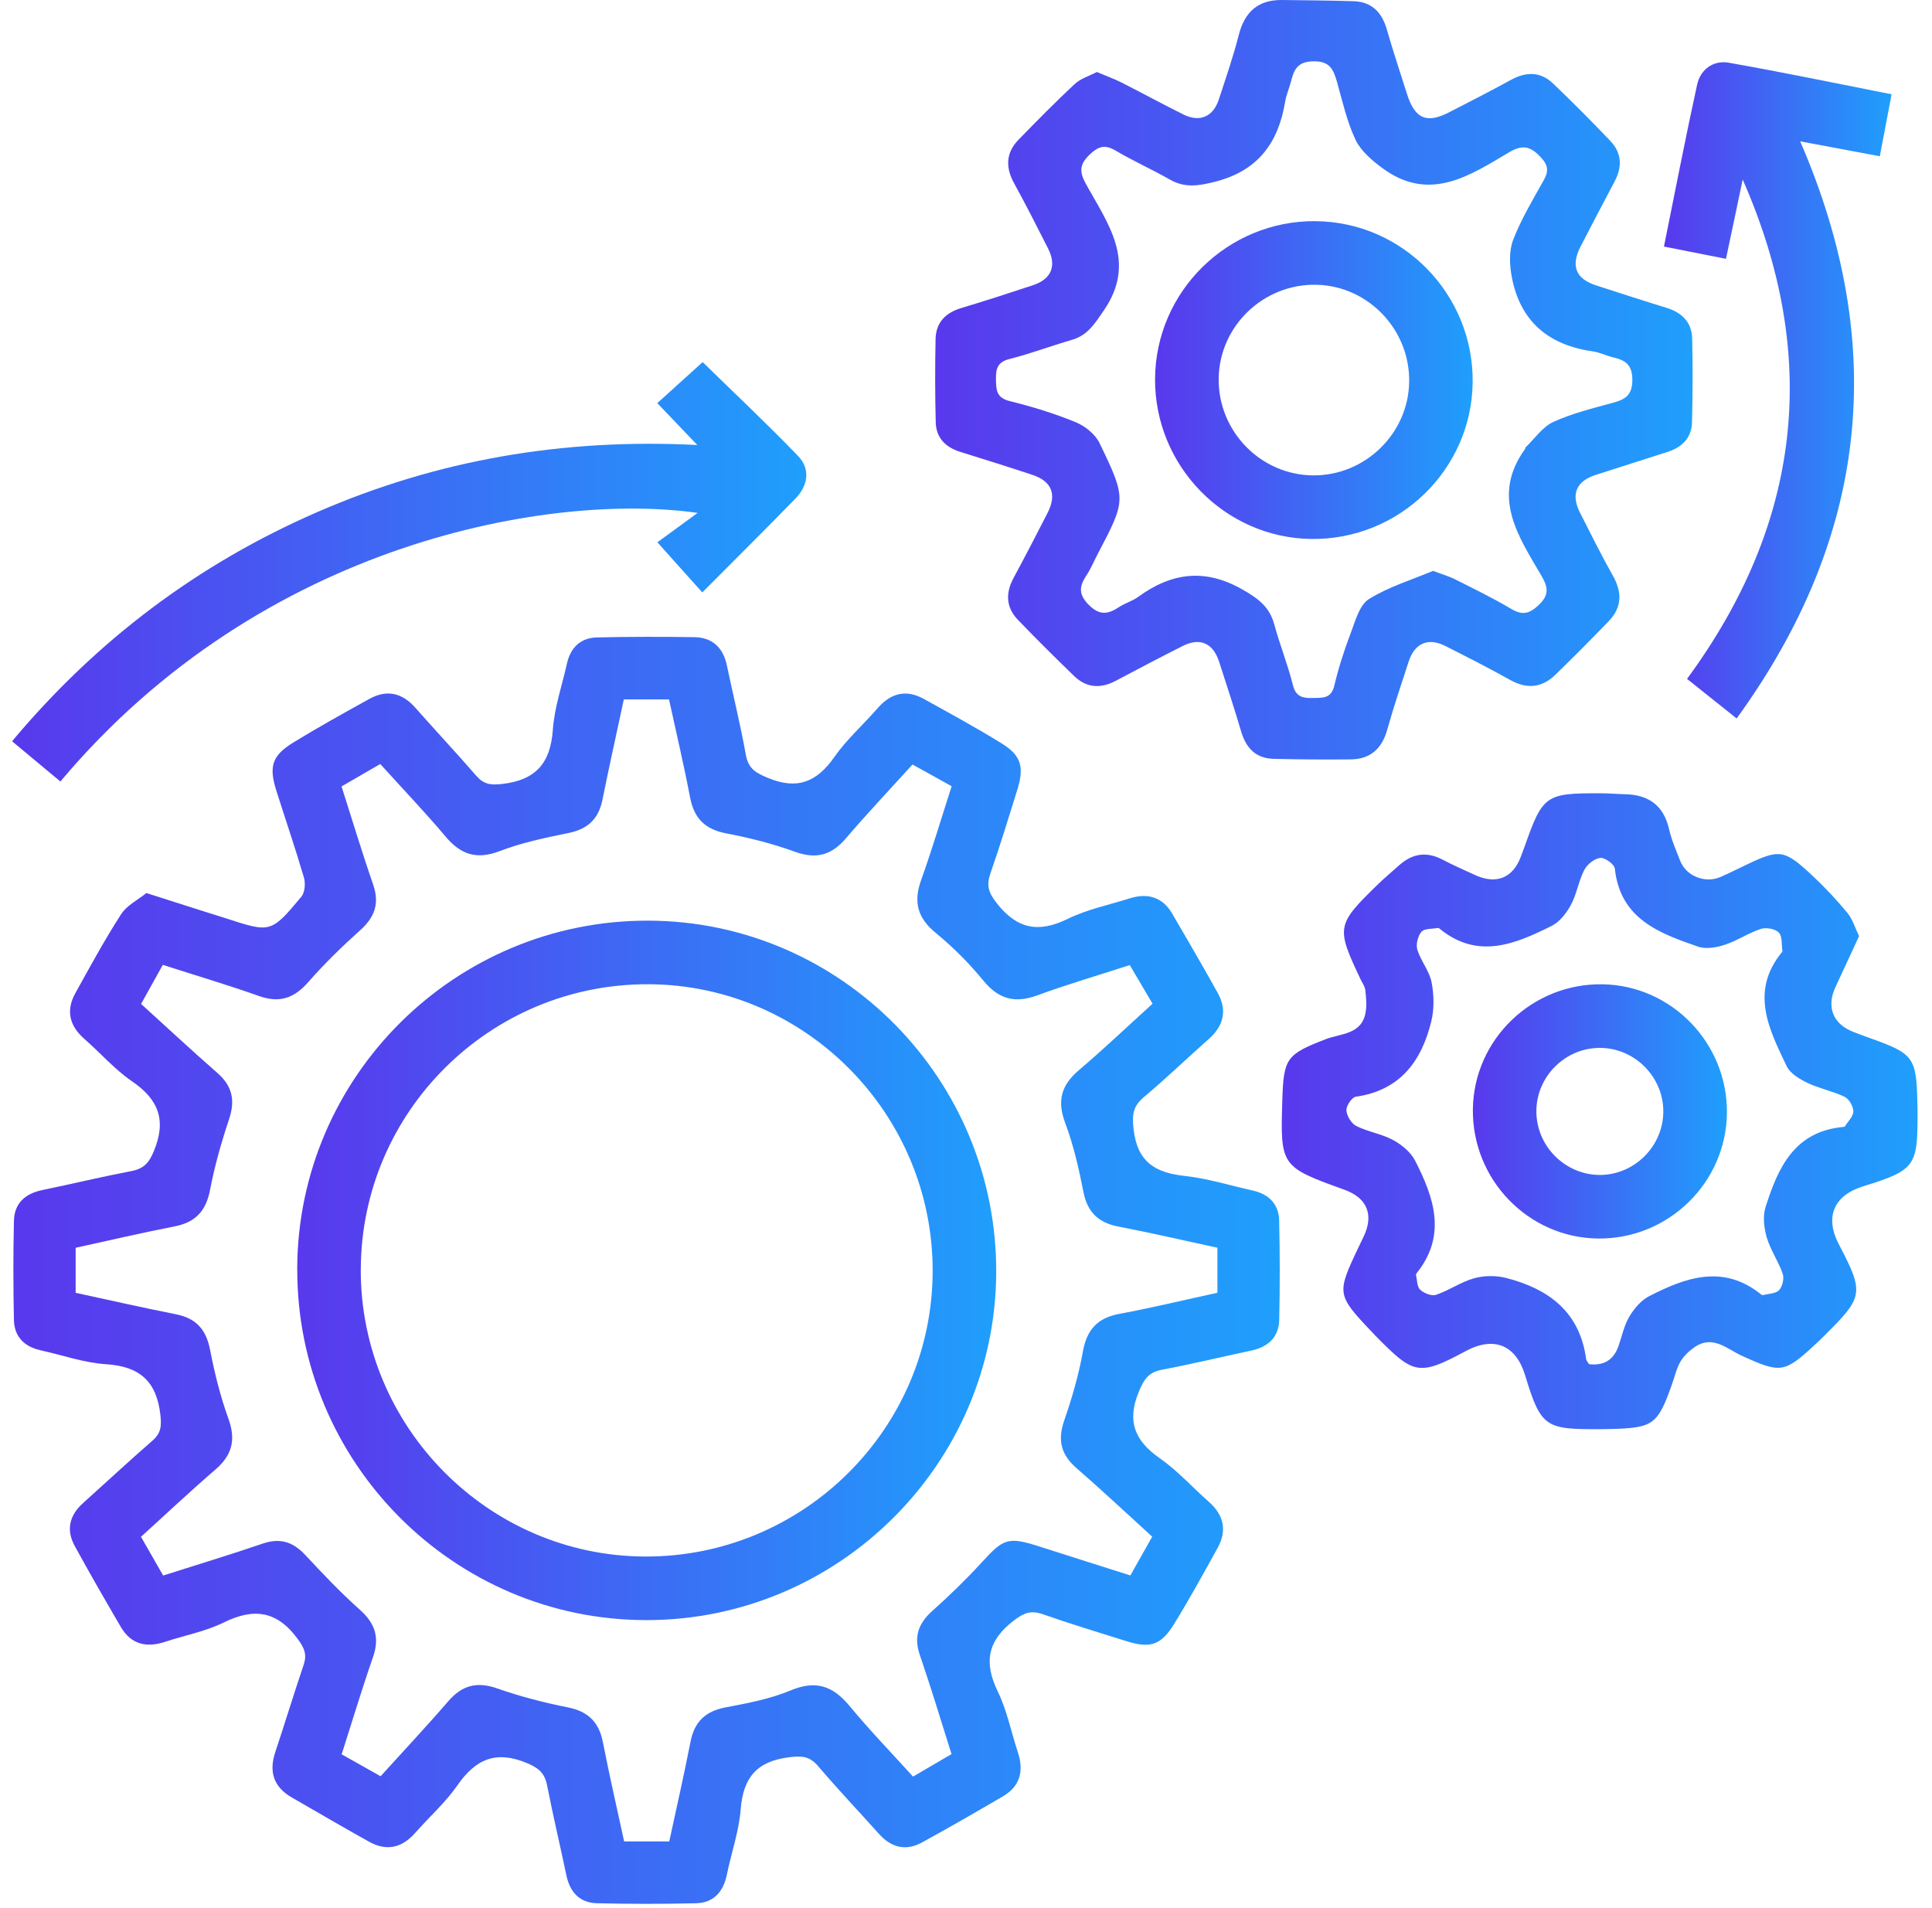
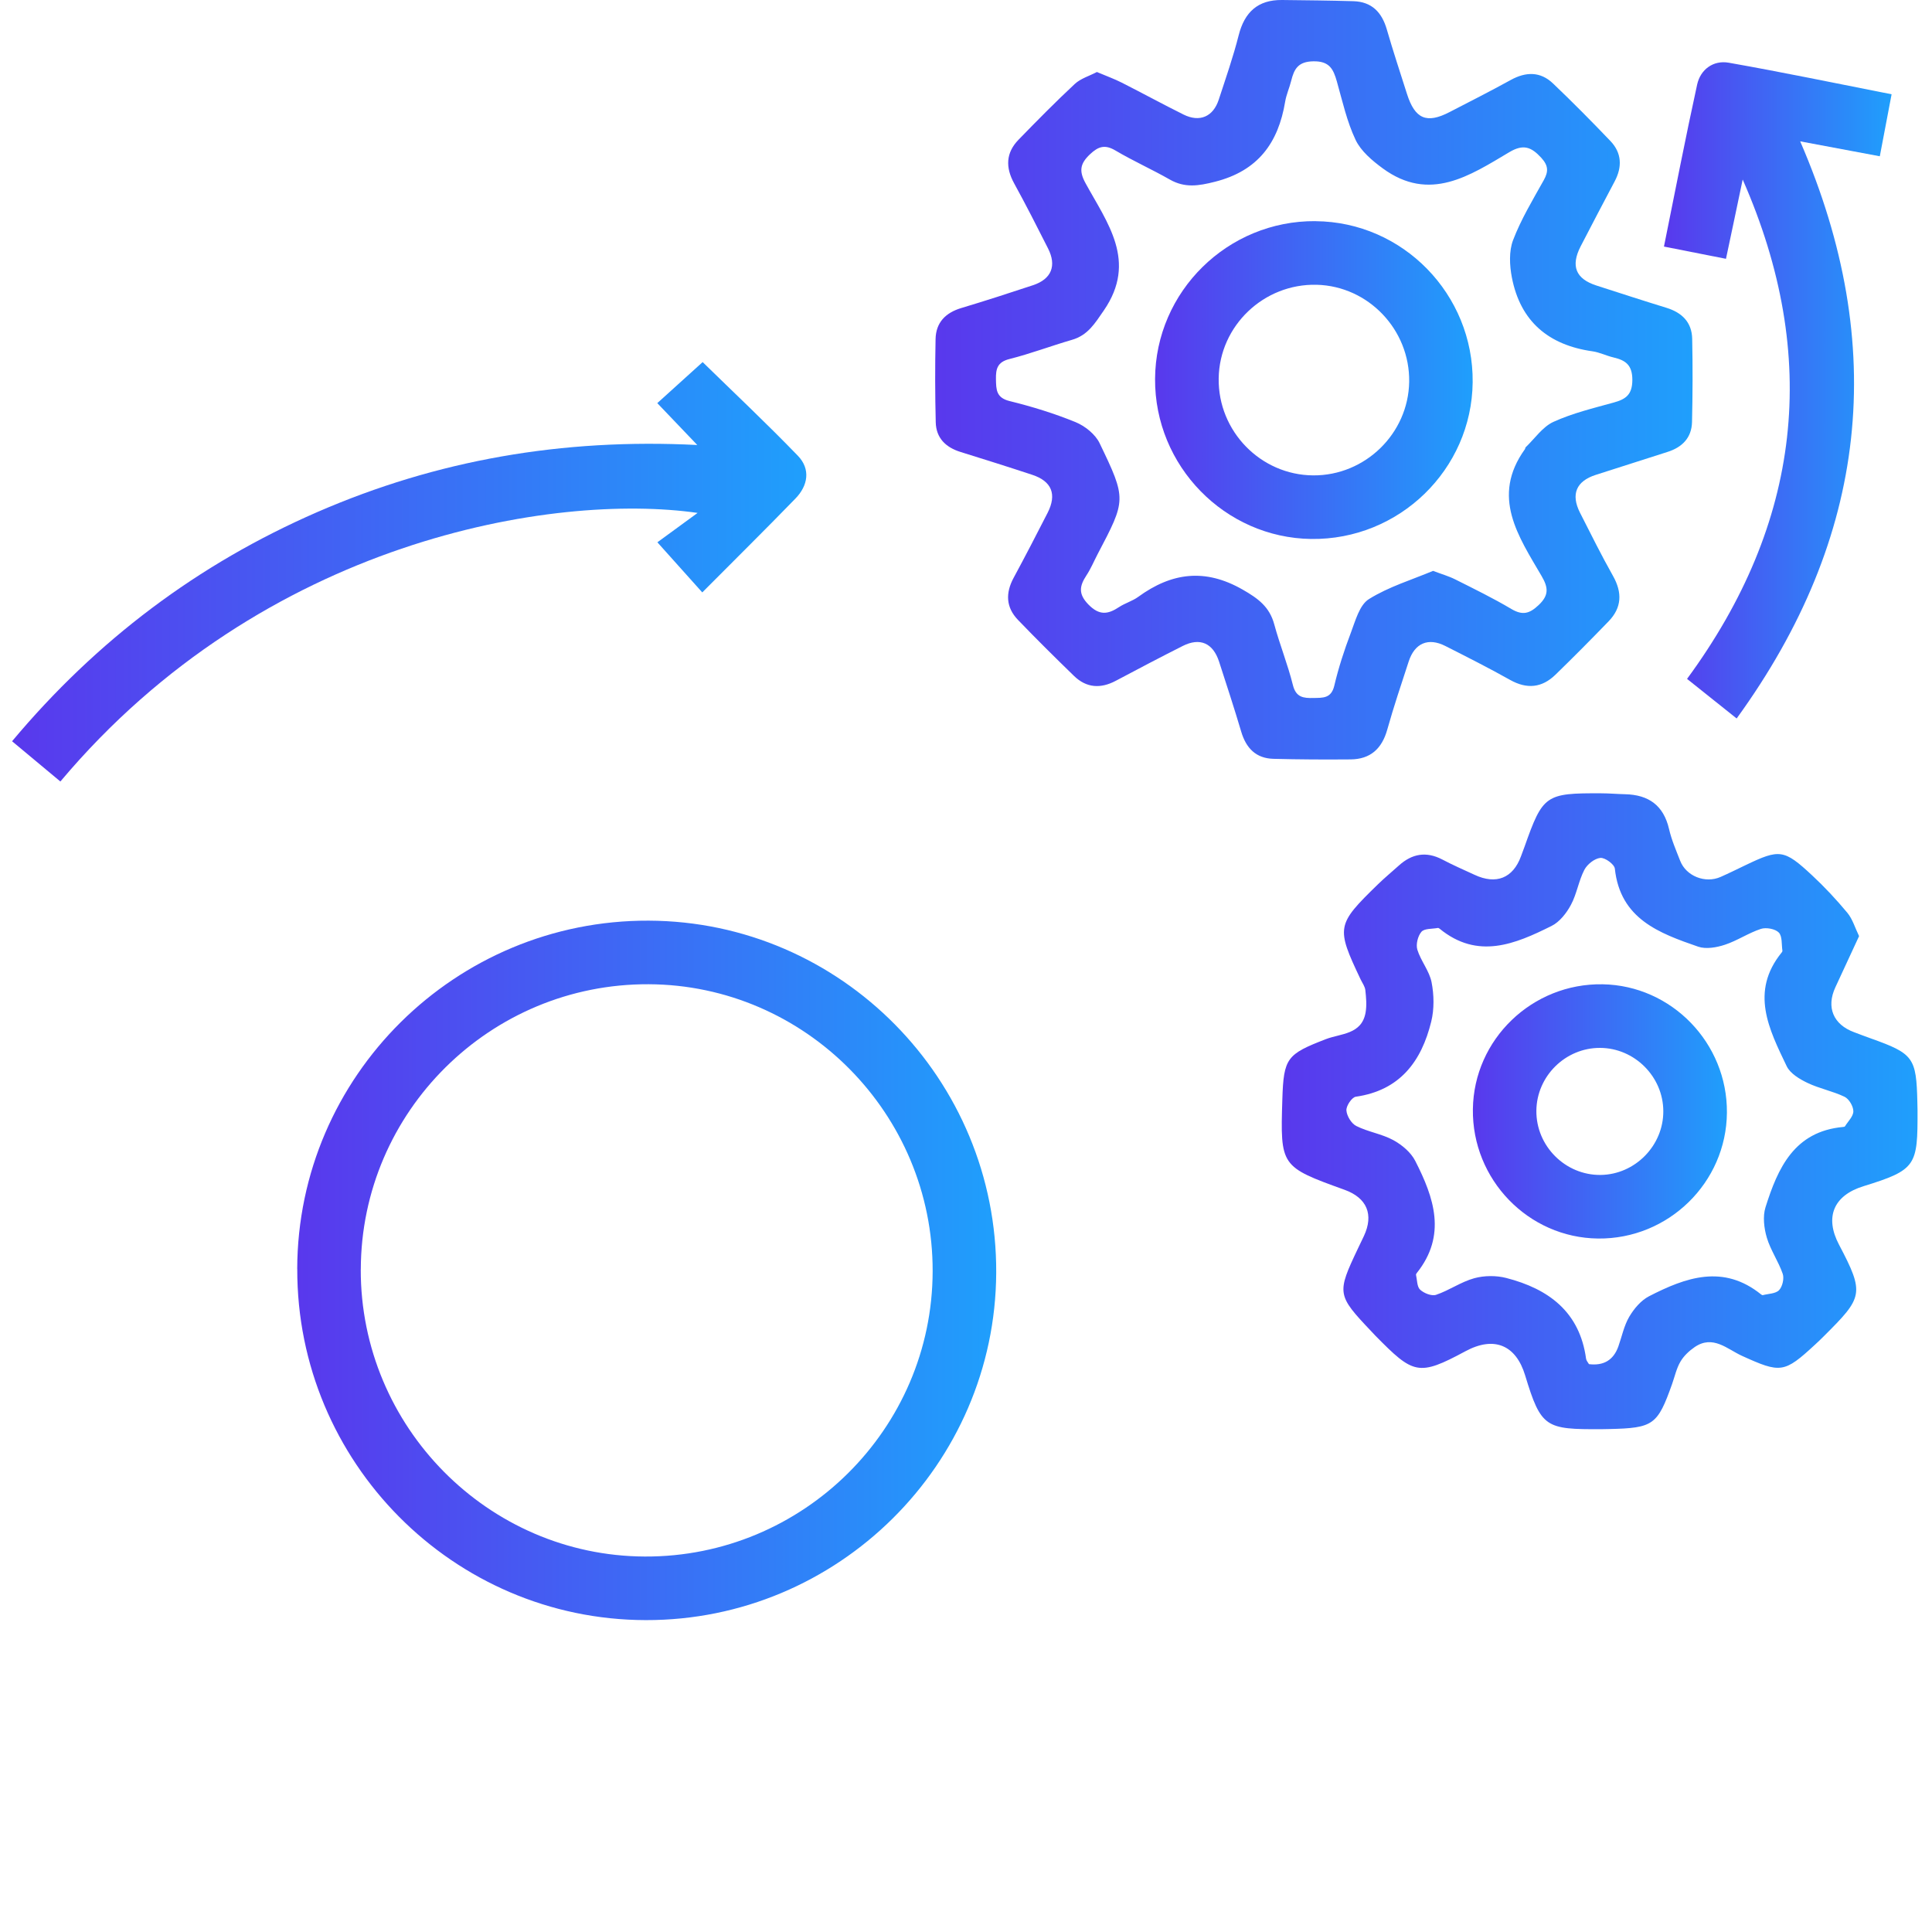
<svg xmlns="http://www.w3.org/2000/svg" width="80" height="79" viewBox="0 0 80 79" fill="none">
-   <path d="M6.068 36.982C7.004 37.281 7.784 37.53 8.564 37.778C8.825 37.862 9.086 37.938 9.348 38.024C11.206 38.629 11.217 38.638 12.476 37.136C12.623 36.961 12.656 36.582 12.586 36.343C12.232 35.134 11.823 33.943 11.443 32.743C11.125 31.732 11.261 31.288 12.159 30.738C13.185 30.11 14.24 29.525 15.292 28.942C16.015 28.542 16.651 28.685 17.201 29.309C18.035 30.255 18.899 31.175 19.724 32.127C20.028 32.477 20.313 32.516 20.785 32.464C22.178 32.307 22.795 31.608 22.892 30.219C22.956 29.301 23.27 28.399 23.472 27.492C23.621 26.821 24.032 26.41 24.72 26.395C26.059 26.364 27.399 26.364 28.741 26.384C29.501 26.395 29.945 26.815 30.101 27.564C30.358 28.797 30.663 30.022 30.885 31.261C30.988 31.833 31.296 32.004 31.799 32.213C33.009 32.716 33.82 32.387 34.547 31.349C35.061 30.613 35.753 30.004 36.346 29.32C36.891 28.696 37.523 28.538 38.25 28.94C39.329 29.534 40.41 30.127 41.457 30.771C42.292 31.283 42.422 31.758 42.116 32.732C41.756 33.881 41.407 35.035 41.009 36.171C40.838 36.664 40.93 36.958 41.266 37.389C42.105 38.466 42.993 38.646 44.205 38.053C45.007 37.659 45.912 37.473 46.773 37.202C47.518 36.967 48.131 37.139 48.539 37.833C49.174 38.919 49.807 40.009 50.419 41.108C50.821 41.831 50.679 42.468 50.057 43.02C49.154 43.82 48.284 44.658 47.362 45.433C46.909 45.816 46.872 46.165 46.94 46.763C47.094 48.121 47.836 48.561 49.062 48.695C50.009 48.798 50.933 49.091 51.869 49.297C52.541 49.447 52.952 49.86 52.968 50.546C52.998 51.913 53 53.282 52.97 54.649C52.954 55.377 52.506 55.779 51.801 55.928C50.569 56.188 49.345 56.487 48.109 56.72C47.553 56.825 47.364 57.124 47.155 57.632C46.654 58.845 46.98 59.656 48.021 60.382C48.757 60.894 49.37 61.584 50.048 62.182C50.668 62.727 50.824 63.364 50.422 64.092C49.84 65.147 49.26 66.202 48.629 67.228C48.074 68.134 47.632 68.27 46.626 67.953C45.477 67.593 44.324 67.243 43.188 66.846C42.692 66.67 42.402 66.78 41.974 67.109C40.882 67.947 40.733 68.844 41.319 70.05C41.699 70.83 41.866 71.712 42.143 72.543C42.4 73.319 42.257 73.958 41.528 74.385C40.418 75.035 39.305 75.677 38.178 76.294C37.514 76.657 36.913 76.512 36.405 75.949C35.562 75.011 34.696 74.094 33.877 73.134C33.528 72.725 33.214 72.699 32.68 72.765C31.349 72.93 30.778 73.595 30.672 74.908C30.6 75.826 30.283 76.725 30.095 77.637C29.947 78.343 29.548 78.793 28.82 78.811C27.454 78.844 26.086 78.844 24.72 78.811C23.992 78.793 23.595 78.343 23.448 77.637C23.191 76.404 22.898 75.178 22.657 73.943C22.558 73.437 22.325 73.22 21.824 73.009C20.544 72.47 19.696 72.839 18.942 73.927C18.446 74.642 17.776 75.233 17.196 75.894C16.649 76.519 16.012 76.668 15.287 76.266C14.211 75.668 13.15 75.044 12.083 74.431C11.323 73.993 11.127 73.362 11.402 72.543C11.799 71.349 12.166 70.142 12.57 68.951C12.717 68.518 12.612 68.254 12.331 67.872C11.472 66.698 10.512 66.569 9.256 67.189C8.502 67.56 7.648 67.716 6.842 67.984C6.066 68.241 5.429 68.098 5.001 67.367C4.353 66.257 3.709 65.142 3.092 64.013C2.73 63.349 2.875 62.746 3.439 62.241C4.397 61.379 5.341 60.502 6.312 59.656C6.664 59.349 6.694 59.063 6.642 58.595C6.486 57.203 5.792 56.581 4.397 56.491C3.479 56.432 2.578 56.113 1.671 55.911C1.001 55.761 0.592 55.346 0.577 54.658C0.548 53.291 0.546 51.922 0.577 50.555C0.592 49.825 1.043 49.427 1.748 49.28C2.98 49.025 4.206 48.73 5.44 48.493C5.95 48.394 6.167 48.161 6.374 47.66C6.899 46.387 6.567 45.528 5.464 44.774C4.748 44.284 4.162 43.605 3.501 43.027C2.875 42.482 2.719 41.846 3.123 41.121C3.733 40.02 4.335 38.912 5.016 37.855C5.256 37.484 5.719 37.259 6.06 36.982H6.068ZM3.136 53.535C4.562 53.843 5.921 54.153 7.287 54.423C8.127 54.588 8.54 55.062 8.7 55.9C8.887 56.865 9.126 57.828 9.46 58.751C9.778 59.63 9.607 60.265 8.911 60.861C7.876 61.751 6.883 62.689 5.838 63.637C6.156 64.195 6.451 64.709 6.756 65.241C8.177 64.788 9.537 64.377 10.881 63.918C11.602 63.672 12.137 63.848 12.643 64.393C13.37 65.173 14.108 65.951 14.903 66.659C15.538 67.226 15.727 67.815 15.443 68.626C14.986 69.938 14.587 71.27 14.147 72.644C14.707 72.958 15.222 73.248 15.76 73.552C16.722 72.49 17.66 71.492 18.552 70.457C19.127 69.786 19.742 69.619 20.59 69.916C21.541 70.25 22.527 70.503 23.516 70.701C24.357 70.87 24.803 71.312 24.965 72.143C25.231 73.507 25.545 74.864 25.844 76.251H27.713C28.014 74.853 28.324 73.494 28.592 72.127C28.755 71.292 29.212 70.857 30.053 70.699C30.964 70.529 31.898 70.349 32.746 69.995C33.794 69.558 34.499 69.819 35.184 70.648C36.017 71.655 36.926 72.595 37.807 73.567C38.387 73.228 38.879 72.94 39.401 72.635C38.956 71.233 38.549 69.872 38.088 68.531C37.829 67.775 38.026 67.226 38.604 66.707C39.318 66.07 40.008 65.399 40.654 64.694C41.567 63.694 41.747 63.623 43.076 64.05C44.315 64.448 45.554 64.839 46.806 65.237C47.133 64.659 47.412 64.164 47.711 63.632C46.641 62.659 45.624 61.705 44.572 60.79C43.926 60.23 43.788 59.621 44.069 58.814C44.39 57.887 44.667 56.931 44.84 55.966C45.005 55.054 45.446 54.572 46.36 54.403C47.722 54.15 49.069 53.823 50.411 53.531V51.667C49.025 51.368 47.669 51.053 46.307 50.79C45.477 50.629 45.025 50.192 44.86 49.348C44.671 48.383 44.451 47.412 44.106 46.495C43.764 45.583 43.944 44.937 44.669 44.319C45.706 43.438 46.694 42.497 47.724 41.563C47.384 40.983 47.083 40.475 46.782 39.963C45.446 40.396 44.186 40.763 42.953 41.216C42.026 41.556 41.35 41.378 40.715 40.602C40.129 39.886 39.461 39.218 38.745 38.629C38 38.016 37.816 37.363 38.136 36.462C38.593 35.182 38.98 33.879 39.406 32.556C38.817 32.228 38.303 31.943 37.785 31.657C36.823 32.718 35.9 33.694 35.028 34.714C34.435 35.409 33.802 35.591 32.922 35.272C32.001 34.938 31.037 34.692 30.075 34.51C29.196 34.343 28.741 33.89 28.575 33.022C28.315 31.659 27.995 30.307 27.702 28.962H25.831C25.528 30.38 25.223 31.743 24.948 33.11C24.788 33.907 24.342 34.332 23.54 34.494C22.578 34.69 21.603 34.894 20.689 35.244C19.738 35.609 19.081 35.389 18.453 34.644C17.592 33.624 16.667 32.655 15.746 31.637C15.175 31.967 14.664 32.264 14.143 32.565C14.593 33.971 14.993 35.308 15.45 36.624C15.722 37.411 15.52 37.976 14.916 38.519C14.163 39.194 13.434 39.904 12.768 40.664C12.19 41.325 11.591 41.547 10.741 41.249C9.434 40.787 8.102 40.391 6.741 39.954C6.42 40.53 6.134 41.046 5.842 41.572C6.932 42.561 7.955 43.515 9.005 44.433C9.622 44.974 9.745 45.568 9.486 46.343C9.166 47.302 8.887 48.28 8.698 49.271C8.531 50.146 8.094 50.616 7.224 50.785C5.862 51.049 4.511 51.368 3.132 51.669V53.524L3.136 53.535Z" fill="url(#paint0_linear_1_2526)" />
  <path d="M45.418 2.981C45.811 3.148 46.143 3.266 46.455 3.425C47.309 3.858 48.15 4.317 49.007 4.743C49.673 5.075 50.235 4.836 50.466 4.126C50.755 3.242 51.063 2.361 51.291 1.46C51.535 0.499 52.089 -0.011 53.086 0C54.07 0.011 55.054 0.02 56.038 0.049C56.803 0.071 57.22 0.508 57.426 1.222C57.684 2.117 57.978 3 58.259 3.886C58.589 4.926 59.072 5.135 60.021 4.642C60.871 4.203 61.725 3.77 62.564 3.308C63.19 2.965 63.786 2.959 64.306 3.455C65.119 4.229 65.907 5.027 66.683 5.838C67.155 6.332 67.177 6.91 66.861 7.508C66.388 8.405 65.914 9.3 65.451 10.201C65.031 11.016 65.249 11.548 66.105 11.823C67.07 12.133 68.029 12.447 68.998 12.744C69.644 12.941 70.057 13.342 70.07 14.032C70.094 15.179 70.09 16.326 70.063 17.474C70.048 18.129 69.655 18.522 69.044 18.715C68.053 19.03 67.063 19.346 66.074 19.665C65.268 19.924 65.038 20.467 65.424 21.23C65.87 22.109 66.309 22.993 66.793 23.852C67.179 24.54 67.157 25.162 66.608 25.729C65.885 26.476 65.154 27.215 64.407 27.94C63.847 28.483 63.228 28.545 62.533 28.156C61.651 27.661 60.745 27.204 59.843 26.747C59.138 26.391 58.578 26.632 58.331 27.391C58.026 28.327 57.71 29.261 57.444 30.211C57.222 31.002 56.746 31.439 55.924 31.446C54.859 31.455 53.793 31.45 52.728 31.422C52.003 31.402 51.597 30.978 51.395 30.294C51.107 29.323 50.791 28.36 50.479 27.397C50.228 26.628 49.688 26.388 48.974 26.749C48.045 27.217 47.125 27.701 46.206 28.189C45.576 28.525 44.987 28.49 44.471 27.988C43.687 27.226 42.909 26.457 42.151 25.668C41.653 25.149 41.631 24.56 41.971 23.929C42.453 23.037 42.918 22.138 43.379 21.236C43.77 20.469 43.551 19.927 42.742 19.661C41.756 19.335 40.763 19.023 39.773 18.715C39.158 18.524 38.762 18.137 38.747 17.485C38.718 16.337 38.716 15.19 38.74 14.043C38.753 13.357 39.151 12.95 39.806 12.755C40.801 12.456 41.789 12.137 42.775 11.81C43.538 11.557 43.762 11.007 43.397 10.287C42.94 9.383 42.481 8.48 41.993 7.592C41.631 6.932 41.648 6.328 42.176 5.785C42.938 5 43.707 4.22 44.506 3.475C44.75 3.249 45.11 3.145 45.418 2.983V2.981ZM59.351 23.643C59.702 23.777 59.994 23.859 60.26 23.993C61.042 24.386 61.831 24.771 62.582 25.217C63.043 25.489 63.329 25.417 63.711 25.056C64.144 24.648 64.113 24.331 63.836 23.856C62.876 22.21 61.727 20.568 63.144 18.599C63.16 18.577 63.155 18.54 63.173 18.522C63.551 18.162 63.873 17.676 64.324 17.469C65.115 17.109 65.976 16.902 66.819 16.669C67.322 16.531 67.59 16.342 67.592 15.731C67.592 15.113 67.311 14.918 66.81 14.801C66.518 14.733 66.239 14.59 65.945 14.548C64.128 14.291 62.958 13.317 62.604 11.493C62.507 10.994 62.479 10.403 62.652 9.946C62.982 9.082 63.469 8.275 63.922 7.464C64.124 7.102 64.117 6.858 63.819 6.532C63.41 6.088 63.083 5.954 62.501 6.299C60.864 7.271 59.199 8.396 57.257 6.972C56.822 6.653 56.355 6.26 56.133 5.794C55.773 5.036 55.588 4.192 55.357 3.374C55.212 2.862 55.05 2.526 54.38 2.539C53.749 2.55 53.587 2.86 53.466 3.343C53.394 3.636 53.264 3.915 53.216 4.209C52.932 5.919 52.091 7.075 50.31 7.526C49.627 7.699 49.062 7.79 48.438 7.434C47.702 7.014 46.922 6.666 46.195 6.236C45.758 5.976 45.486 6.055 45.132 6.39C44.73 6.772 44.669 7.073 44.948 7.583C45.846 9.229 47.107 10.816 45.708 12.854C45.334 13.396 45.044 13.884 44.385 14.073C43.52 14.324 42.672 14.647 41.798 14.867C41.299 14.992 41.233 15.274 41.24 15.7C41.249 16.131 41.246 16.471 41.807 16.608C42.734 16.836 43.656 17.12 44.537 17.48C44.928 17.641 45.354 17.981 45.532 18.351C46.654 20.683 46.633 20.694 45.446 22.955C45.295 23.245 45.167 23.553 44.987 23.826C44.702 24.261 44.638 24.59 45.069 25.032C45.521 25.496 45.877 25.443 46.338 25.138C46.589 24.973 46.894 24.889 47.133 24.714C48.517 23.707 49.901 23.524 51.456 24.415C52.098 24.782 52.57 25.129 52.765 25.857C52.994 26.701 53.325 27.518 53.536 28.367C53.664 28.881 53.974 28.912 54.382 28.903C54.773 28.894 55.122 28.929 55.25 28.395C55.425 27.652 55.663 26.918 55.935 26.204C56.124 25.705 56.293 25.052 56.684 24.808C57.503 24.296 58.463 24.008 59.34 23.639L59.351 23.643Z" fill="url(#paint1_linear_1_2526)" />
  <path d="M76.978 38.769C76.639 39.499 76.319 40.191 75.998 40.884C75.614 41.712 75.912 42.425 76.776 42.743C77.006 42.829 77.237 42.919 77.468 43C79.234 43.631 79.352 43.789 79.394 45.644C79.396 45.754 79.398 45.864 79.401 45.974C79.407 48.269 79.361 48.44 77.158 49.121C75.908 49.508 75.559 50.414 76.145 51.531C77.222 53.577 77.142 53.715 75.515 55.337C75.398 55.454 75.28 55.568 75.159 55.678C73.876 56.865 73.729 56.869 72.132 56.144C71.521 55.867 70.931 55.263 70.173 55.781C69.942 55.94 69.72 56.148 69.582 56.386C69.419 56.665 69.349 56.997 69.239 57.307C68.635 59.008 68.464 59.133 66.638 59.175C66.529 59.177 66.419 59.179 66.309 59.181C64.003 59.19 63.814 59.133 63.153 56.953C62.777 55.709 61.881 55.306 60.681 55.953C58.729 57.005 58.526 56.907 56.947 55.304C56.89 55.245 56.835 55.183 56.778 55.124C55.359 53.627 55.348 53.555 56.229 51.7C56.31 51.526 56.396 51.355 56.477 51.181C56.892 50.293 56.602 49.603 55.678 49.269C53.022 48.31 53.013 48.297 53.099 45.523C53.151 43.805 53.29 43.653 54.898 43.031C55.517 42.791 56.389 42.844 56.547 41.921C56.598 41.624 56.569 41.306 56.536 41.002C56.519 40.846 56.409 40.701 56.339 40.554C55.317 38.394 55.333 38.297 57.061 36.615C57.336 36.347 57.633 36.103 57.918 35.846C58.465 35.349 59.056 35.242 59.726 35.593C60.161 35.822 60.613 36.02 61.061 36.226C61.953 36.642 62.65 36.363 62.981 35.457C63.027 35.33 63.078 35.2 63.124 35.072C63.888 32.912 63.992 32.839 66.305 32.85C66.634 32.85 66.961 32.881 67.291 32.888C68.262 32.91 68.883 33.345 69.112 34.33C69.215 34.78 69.404 35.213 69.573 35.646C69.819 36.279 70.61 36.593 71.243 36.314C71.592 36.16 71.937 35.989 72.281 35.824C73.685 35.151 73.87 35.163 75.032 36.244C75.552 36.727 76.04 37.251 76.495 37.798C76.71 38.057 76.811 38.413 76.98 38.763L76.978 38.769ZM65.793 56.487C66.403 56.563 66.81 56.32 67.012 55.757C67.159 55.344 67.245 54.898 67.462 54.528C67.658 54.194 67.948 53.849 68.284 53.676C69.804 52.893 71.357 52.339 72.921 53.599C72.94 53.614 72.973 53.634 72.995 53.63C73.226 53.57 73.527 53.572 73.668 53.423C73.808 53.276 73.885 52.941 73.819 52.748C73.643 52.234 73.314 51.768 73.16 51.249C73.044 50.856 72.987 50.372 73.105 49.994C73.617 48.365 74.296 46.851 76.319 46.666C76.345 46.664 76.385 46.658 76.396 46.64C76.523 46.434 76.745 46.225 76.743 46.016C76.743 45.809 76.563 45.504 76.378 45.416C75.888 45.181 75.337 45.077 74.845 44.842C74.518 44.686 74.129 44.453 73.984 44.152C73.252 42.624 72.453 41.071 73.775 39.442C73.793 39.422 73.81 39.391 73.806 39.367C73.766 39.11 73.806 38.769 73.656 38.615C73.507 38.462 73.134 38.394 72.916 38.464C72.4 38.633 71.934 38.954 71.418 39.123C71.076 39.235 70.638 39.312 70.316 39.2C68.703 38.642 67.091 38.053 66.867 35.969C66.847 35.789 66.458 35.505 66.267 35.525C66.026 35.549 65.722 35.791 65.604 36.02C65.367 36.477 65.292 37.018 65.048 37.47C64.866 37.811 64.58 38.176 64.249 38.341C62.735 39.097 61.189 39.747 59.612 38.457C59.592 38.44 59.559 38.422 59.537 38.426C59.302 38.47 58.981 38.442 58.858 38.585C58.709 38.758 58.623 39.108 58.689 39.325C58.832 39.791 59.185 40.202 59.278 40.67C59.381 41.196 59.392 41.785 59.264 42.304C58.86 43.95 57.969 45.152 56.141 45.414C55.976 45.438 55.739 45.794 55.752 45.981C55.768 46.212 55.959 46.526 56.163 46.627C56.648 46.871 57.215 46.952 57.69 47.209C58.05 47.405 58.423 47.717 58.603 48.073C59.381 49.594 59.915 51.152 58.665 52.715C58.65 52.735 58.63 52.768 58.634 52.79C58.682 53.001 58.672 53.28 58.803 53.403C58.961 53.55 59.282 53.68 59.467 53.616C60.007 53.434 60.495 53.082 61.042 52.931C61.457 52.816 61.953 52.812 62.37 52.919C64.121 53.37 65.413 54.32 65.676 56.265C65.687 56.342 65.751 56.41 65.791 56.48L65.793 56.487Z" fill="url(#paint2_linear_1_2526)" />
  <path d="M2.499 32.36C1.84 31.811 1.212 31.288 0.5 30.694C4.001 26.512 8.197 23.355 13.141 21.203C18.088 19.052 23.276 18.144 28.873 18.427C28.243 17.766 27.746 17.247 27.217 16.693C27.858 16.113 28.478 15.553 29.095 14.994C30.352 16.223 31.727 17.515 33.038 18.872C33.572 19.425 33.46 20.109 32.935 20.647C31.676 21.944 30.391 23.212 29.08 24.531C28.489 23.872 27.931 23.25 27.221 22.456C27.63 22.157 28.179 21.755 28.886 21.239C22.945 20.388 10.925 22.335 2.501 32.36H2.499Z" fill="url(#paint3_linear_1_2526)" />
  <path d="M71.469 10.717C70.586 10.541 69.791 10.385 68.901 10.21C69.363 7.93 69.791 5.708 70.276 3.497C70.415 2.873 70.946 2.486 71.579 2.596C73.808 2.989 76.025 3.451 78.327 3.904C78.16 4.781 78.008 5.576 77.839 6.471C76.737 6.264 75.68 6.066 74.542 5.853C78.221 14.346 77.349 22.254 71.911 29.751C71.177 29.164 70.54 28.657 69.857 28.112C74.586 21.674 75.397 14.786 72.161 7.434C72.051 7.957 71.941 8.478 71.832 9.001C71.72 9.533 71.605 10.067 71.469 10.717Z" fill="url(#paint4_linear_1_2526)" />
  <path d="M12.307 52.544C12.329 44.565 18.859 38.094 26.859 38.123C34.828 38.152 41.291 44.702 41.251 52.706C41.211 60.643 34.694 67.103 26.74 67.087C18.767 67.072 12.287 60.542 12.309 52.544H12.307ZM14.938 52.566C14.925 59.08 20.212 64.426 26.699 64.454C33.249 64.483 38.604 59.177 38.619 52.643C38.635 46.126 33.348 40.785 26.859 40.756C20.304 40.728 14.954 46.029 14.94 52.566H14.938Z" fill="url(#paint5_linear_1_2526)" />
  <path d="M54.474 9.159C58.092 9.187 61.017 12.188 60.98 15.827C60.943 19.445 57.934 22.366 54.294 22.318C50.715 22.27 47.807 19.289 47.829 15.689C47.849 12.067 50.839 9.128 54.474 9.157V9.159ZM58.351 15.81C58.384 13.654 56.66 11.845 54.52 11.792C52.33 11.739 50.496 13.489 50.463 15.665C50.43 17.854 52.198 19.669 54.375 19.685C56.526 19.7 58.318 17.953 58.351 15.81Z" fill="url(#paint6_linear_1_2526)" />
  <path d="M66.175 51.286C63.284 51.256 60.949 48.842 60.989 45.928C61.028 43.035 63.447 40.708 66.362 40.758C69.219 40.807 71.53 43.194 71.508 46.073C71.486 48.97 69.083 51.317 66.175 51.286ZM68.874 46.009C68.868 44.581 67.682 43.396 66.254 43.392C64.822 43.387 63.631 44.561 63.618 45.992C63.603 47.456 64.817 48.669 66.278 48.653C67.704 48.636 68.881 47.438 68.874 46.011V46.009Z" fill="url(#paint7_linear_1_2526)" />
  <defs>
    <linearGradient id="paint0_linear_1_2526" x1="0.555" y1="52.158" x2="52.992" y2="52.158" gradientUnits="userSpaceOnUse">
      <stop stop-color="#5938ED" />
      <stop offset="1" stop-color="#1F9FFC" />
    </linearGradient>
    <linearGradient id="paint1_linear_1_2526" x1="38.724" y1="15.458" x2="70.086" y2="15.458" gradientUnits="userSpaceOnUse">
      <stop stop-color="#5938ED" />
      <stop offset="1" stop-color="#1F9FFC" />
    </linearGradient>
    <linearGradient id="paint2_linear_1_2526" x1="53.075" y1="45.793" x2="79.401" y2="45.793" gradientUnits="userSpaceOnUse">
      <stop stop-color="#5938ED" />
      <stop offset="1" stop-color="#1F9FFC" />
    </linearGradient>
    <linearGradient id="paint3_linear_1_2526" x1="0.5" y1="23.53" x2="33.387" y2="23.53" gradientUnits="userSpaceOnUse">
      <stop stop-color="#5938ED" />
      <stop offset="1" stop-color="#1F9FFC" />
    </linearGradient>
    <linearGradient id="paint4_linear_1_2526" x1="68.901" y1="15.934" x2="78.327" y2="15.934" gradientUnits="userSpaceOnUse">
      <stop stop-color="#5938ED" />
      <stop offset="1" stop-color="#1F9FFC" />
    </linearGradient>
    <linearGradient id="paint5_linear_1_2526" x1="12.307" y1="52.36" x2="41.251" y2="52.36" gradientUnits="userSpaceOnUse">
      <stop stop-color="#5938ED" />
      <stop offset="1" stop-color="#1F9FFC" />
    </linearGradient>
    <linearGradient id="paint6_linear_1_2526" x1="47.829" y1="15.626" x2="60.98" y2="15.626" gradientUnits="userSpaceOnUse">
      <stop stop-color="#5938ED" />
      <stop offset="1" stop-color="#1F9FFC" />
    </linearGradient>
    <linearGradient id="paint7_linear_1_2526" x1="60.988" y1="45.933" x2="71.508" y2="45.933" gradientUnits="userSpaceOnUse">
      <stop stop-color="#5938ED" />
      <stop offset="1" stop-color="#1F9FFC" />
    </linearGradient>
  </defs>
</svg>